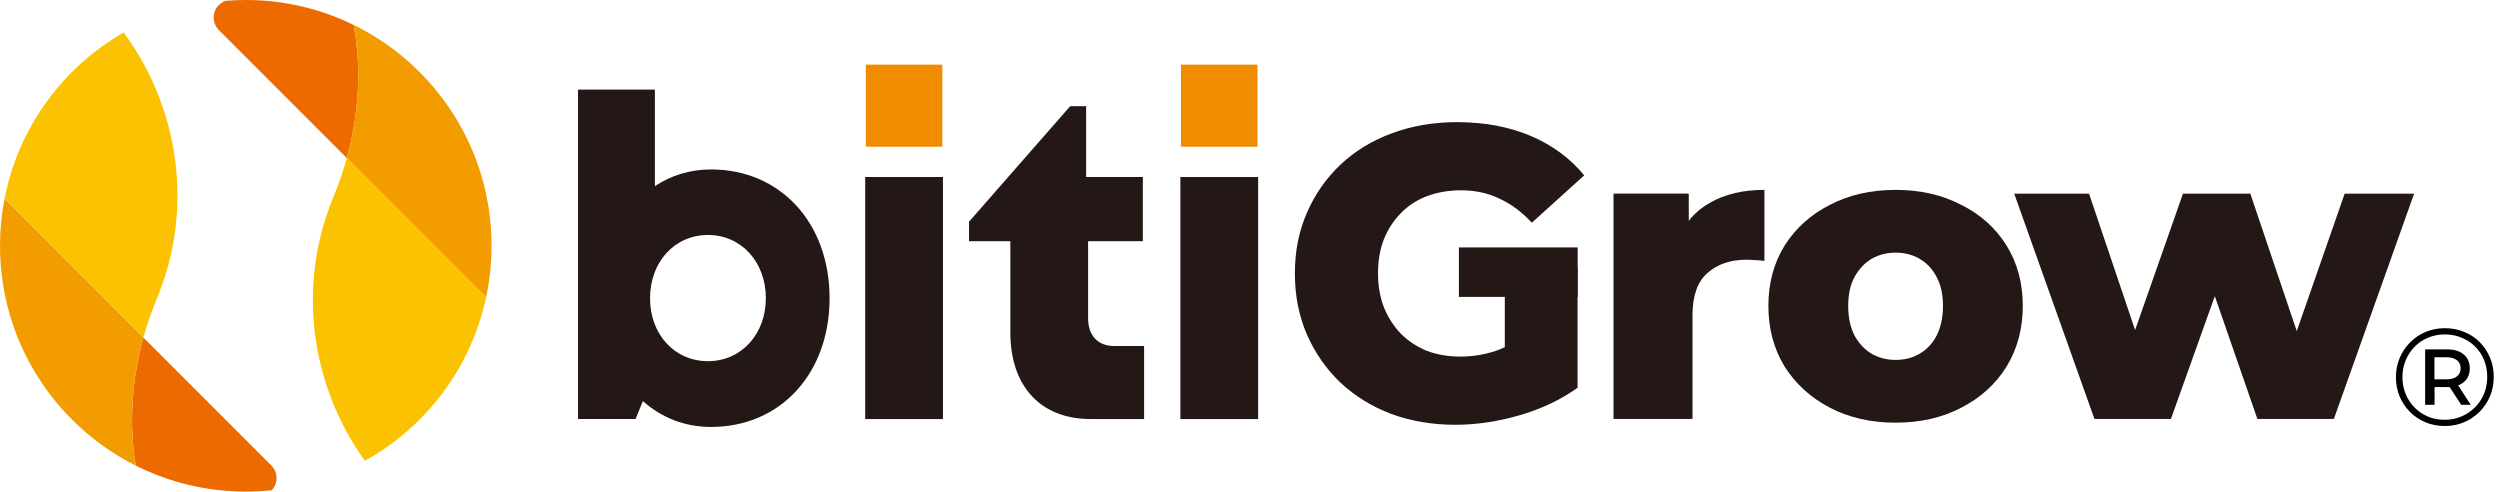
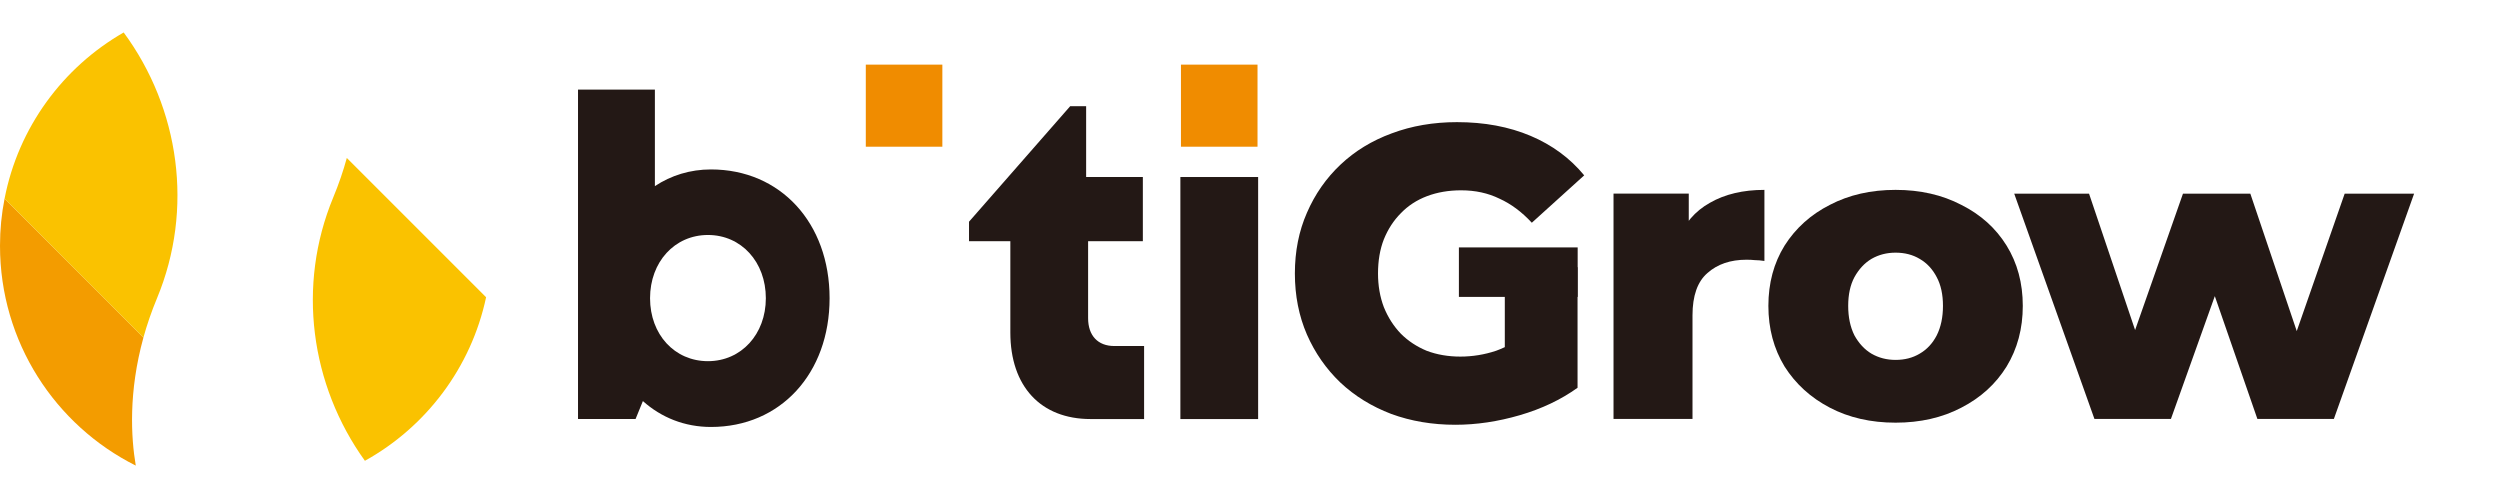
<svg xmlns="http://www.w3.org/2000/svg" width="356" height="70" viewBox="0 0 356 70" fill="none">
-   <path d="M38.686 69.812C37.481 69.939 36.245 70 34.997 70C29.37 70 24.047 68.669 19.332 66.302C18.65 62.279 18.284 55.825 20.421 48.072L38.643 66.293C39.639 67.289 39.608 68.881 38.686 69.814V69.812Z" fill="#EC6A00" />
  <path d="M19.332 66.3C7.869 60.56 0 48.699 0 34.994C0 32.7 0.22 30.457 0.65 28.289L20.423 48.07C18.285 55.823 18.652 62.278 19.334 66.3H19.332Z" fill="#F39C00" />
  <path d="M22.371 42.435C21.564 44.373 20.924 46.259 20.421 48.071L0.65 28.292C2.609 18.159 8.949 9.589 17.613 4.623C25.587 15.446 27.609 29.79 22.371 42.437V42.435Z" fill="#FAC200" />
-   <path d="M49.383 22.495L31.163 4.275C29.969 3.07 30.273 1.005 31.802 0.262C31.896 0.221 31.99 0.168 32.085 0.126C33.049 0.043 34.012 0 34.997 0C40.509 0 45.717 1.279 50.359 3.552C51.103 7.492 51.668 14.26 49.385 22.495H49.383Z" fill="#EC6A00" />
-   <path d="M69.995 34.993C69.995 37.508 69.732 39.959 69.22 42.327L49.385 22.494C51.67 14.259 51.104 7.491 50.359 3.551C61.989 9.23 69.996 21.185 69.996 34.993H69.995Z" fill="#F39C00" />
  <path d="M69.22 42.327C67.093 52.344 60.669 60.788 51.962 65.618C44.198 54.826 42.259 40.65 47.447 28.13C48.253 26.192 48.894 24.306 49.385 22.494L69.22 42.327Z" fill="#FAC200" />
  <path d="M101.244 24.128C111.142 24.128 118.133 31.753 118.133 42.464C118.133 53.175 111.141 60.8 101.244 60.8C97.493 60.8 94.159 59.452 91.547 57.112L90.503 59.67H82.309V12.758H93.256V26.504C95.556 24.98 98.272 24.128 101.245 24.128H101.244ZM109.056 42.467C109.056 37.31 105.563 33.461 100.812 33.461C96.061 33.461 92.567 37.31 92.567 42.467C92.567 47.624 96.061 51.431 100.812 51.431C105.563 51.431 109.056 47.582 109.056 42.467Z" fill="#231815" />
-   <path d="M134.276 25.207H123.204V59.674H134.276V25.207Z" fill="#231815" />
  <path d="M134.192 9.203H123.29V20.891H134.192V9.203Z" fill="#F08C00" />
  <path d="M162.919 49.274V59.672H155.302C148.192 59.672 143.873 55.013 143.873 47.353V34.347H137.988V31.572L152.391 15.127H154.666V25.204H162.742V34.347H154.946V45.315C154.946 47.783 156.335 49.273 158.671 49.273H162.921L162.919 49.274Z" fill="#231815" />
  <path d="M179.158 25.207H168.086V59.674H179.158V25.207Z" fill="#231815" />
  <path d="M179.07 9.203H168.168V20.891H179.07V9.203Z" fill="#F08C00" />
  <path d="M298.248 59.658L286.823 27.574H297.478L306.535 54.39H301.444L310.856 27.574H320.446L329.503 54.39H324.531L333.883 27.574H343.769L332.344 59.658H321.452L313.757 37.46H317.072L309.14 59.658H298.248Z" fill="#231815" />
  <path d="M269.931 60.188C266.419 60.188 263.301 59.478 260.578 58.057C257.855 56.637 255.704 54.683 254.126 52.197C252.587 49.671 251.817 46.791 251.817 43.555C251.817 40.319 252.587 37.457 254.126 34.971C255.704 32.485 257.855 30.551 260.578 29.17C263.301 27.749 266.419 27.039 269.931 27.039C273.443 27.039 276.561 27.749 279.284 29.17C282.046 30.551 284.197 32.485 285.736 34.971C287.275 37.457 288.045 40.319 288.045 43.555C288.045 46.791 287.275 49.671 285.736 52.197C284.197 54.683 282.046 56.637 279.284 58.057C276.561 59.478 273.443 60.188 269.931 60.188ZM269.931 51.25C271.233 51.25 272.378 50.954 273.364 50.362C274.39 49.77 275.199 48.902 275.791 47.757C276.383 46.574 276.679 45.173 276.679 43.555C276.679 41.937 276.383 40.575 275.791 39.47C275.199 38.326 274.39 37.457 273.364 36.865C272.378 36.273 271.233 35.978 269.931 35.978C268.668 35.978 267.524 36.273 266.497 36.865C265.511 37.457 264.702 38.326 264.07 39.47C263.479 40.575 263.183 41.937 263.183 43.555C263.183 45.173 263.479 46.574 264.07 47.757C264.702 48.902 265.511 49.77 266.497 50.362C267.524 50.954 268.668 51.25 269.931 51.25Z" fill="#231815" />
  <path d="M229.765 59.656V27.572H240.48V36.925L238.881 34.261C239.828 31.854 241.368 30.058 243.499 28.874C245.63 27.651 248.214 27.039 251.253 27.039V37.161C250.74 37.083 250.286 37.043 249.892 37.043C249.537 37.004 249.142 36.984 248.708 36.984C246.419 36.984 244.564 37.615 243.143 38.878C241.723 40.102 241.012 42.114 241.012 44.916V59.656H229.765Z" fill="#231815" />
  <path d="M207.24 60.487C203.964 60.487 200.925 59.974 198.123 58.948C195.322 57.882 192.895 56.383 190.842 54.449C188.83 52.515 187.251 50.246 186.107 47.641C184.962 44.997 184.39 42.097 184.39 38.94C184.39 35.783 184.962 32.902 186.107 30.297C187.251 27.653 188.85 25.364 190.902 23.43C192.954 21.497 195.381 20.017 198.183 18.991C201.024 17.925 204.122 17.393 207.476 17.393C211.383 17.393 214.876 18.044 217.954 19.346C221.032 20.648 223.577 22.523 225.59 24.97L218.131 31.718C216.711 30.179 215.172 29.034 213.514 28.285C211.896 27.495 210.081 27.101 208.068 27.101C206.292 27.101 204.674 27.377 203.214 27.929C201.754 28.482 200.511 29.291 199.485 30.356C198.459 31.382 197.65 32.626 197.058 34.086C196.505 35.506 196.229 37.124 196.229 38.94C196.229 40.676 196.505 42.274 197.058 43.734C197.65 45.195 198.459 46.458 199.485 47.523C200.511 48.549 201.734 49.358 203.155 49.95C204.615 50.502 206.213 50.779 207.95 50.779C209.686 50.779 211.383 50.502 213.041 49.95C214.698 49.358 216.375 48.371 218.072 46.99L224.643 55.218C222.275 56.915 219.532 58.218 216.415 59.125C213.297 60.033 210.239 60.487 207.24 60.487ZM214.284 53.679V38.052H224.643V55.218L214.284 53.679Z" fill="#231815" />
  <path d="M207.747 35.232H224.66V42.279H207.747V35.232Z" fill="#231815" />
-   <path d="M348.125 60.665C347.138 60.665 346.224 60.487 345.382 60.132C344.54 59.777 343.803 59.284 343.172 58.652C342.54 58.008 342.047 57.265 341.692 56.423C341.35 55.581 341.179 54.673 341.179 53.7C341.179 52.726 341.357 51.819 341.712 50.977C342.067 50.135 342.56 49.398 343.192 48.767C343.823 48.122 344.56 47.622 345.402 47.267C346.257 46.912 347.177 46.734 348.164 46.734C349.151 46.734 350.065 46.912 350.907 47.267C351.762 47.609 352.498 48.096 353.117 48.727C353.748 49.359 354.235 50.095 354.577 50.937C354.932 51.766 355.11 52.674 355.11 53.66C355.11 54.647 354.932 55.568 354.577 56.423C354.222 57.265 353.722 58.008 353.077 58.652C352.446 59.284 351.709 59.777 350.867 60.132C350.025 60.487 349.111 60.665 348.125 60.665ZM350.473 57.646L348.499 54.607H349.861L351.834 57.646H350.473ZM348.125 59.777C348.98 59.777 349.775 59.619 350.512 59.303C351.249 58.988 351.893 58.554 352.446 58.001C352.998 57.449 353.426 56.804 353.728 56.068C354.031 55.318 354.182 54.515 354.182 53.66C354.182 52.805 354.031 52.009 353.728 51.273C353.426 50.536 353.005 49.898 352.466 49.359C351.926 48.819 351.288 48.398 350.552 48.096C349.828 47.78 349.032 47.622 348.164 47.622C347.296 47.622 346.487 47.78 345.737 48.096C345 48.398 344.362 48.833 343.823 49.398C343.284 49.951 342.863 50.595 342.56 51.332C342.258 52.055 342.106 52.845 342.106 53.7C342.106 54.555 342.258 55.351 342.56 56.087C342.863 56.824 343.284 57.468 343.823 58.021C344.362 58.573 345 59.008 345.737 59.323C346.474 59.626 347.27 59.777 348.125 59.777ZM345.342 57.646V49.753H348.499C349.499 49.753 350.282 49.997 350.848 50.483C351.413 50.97 351.696 51.621 351.696 52.437C351.696 53.279 351.413 53.937 350.848 54.41C350.282 54.884 349.499 55.12 348.499 55.12H346.684V57.646H345.342ZM346.664 54.015H348.401C349.032 54.015 349.519 53.877 349.861 53.601C350.216 53.325 350.394 52.937 350.394 52.437C350.394 51.937 350.216 51.556 349.861 51.292C349.519 51.016 349.032 50.878 348.401 50.878H346.664V54.015Z" fill="black" />
</svg>